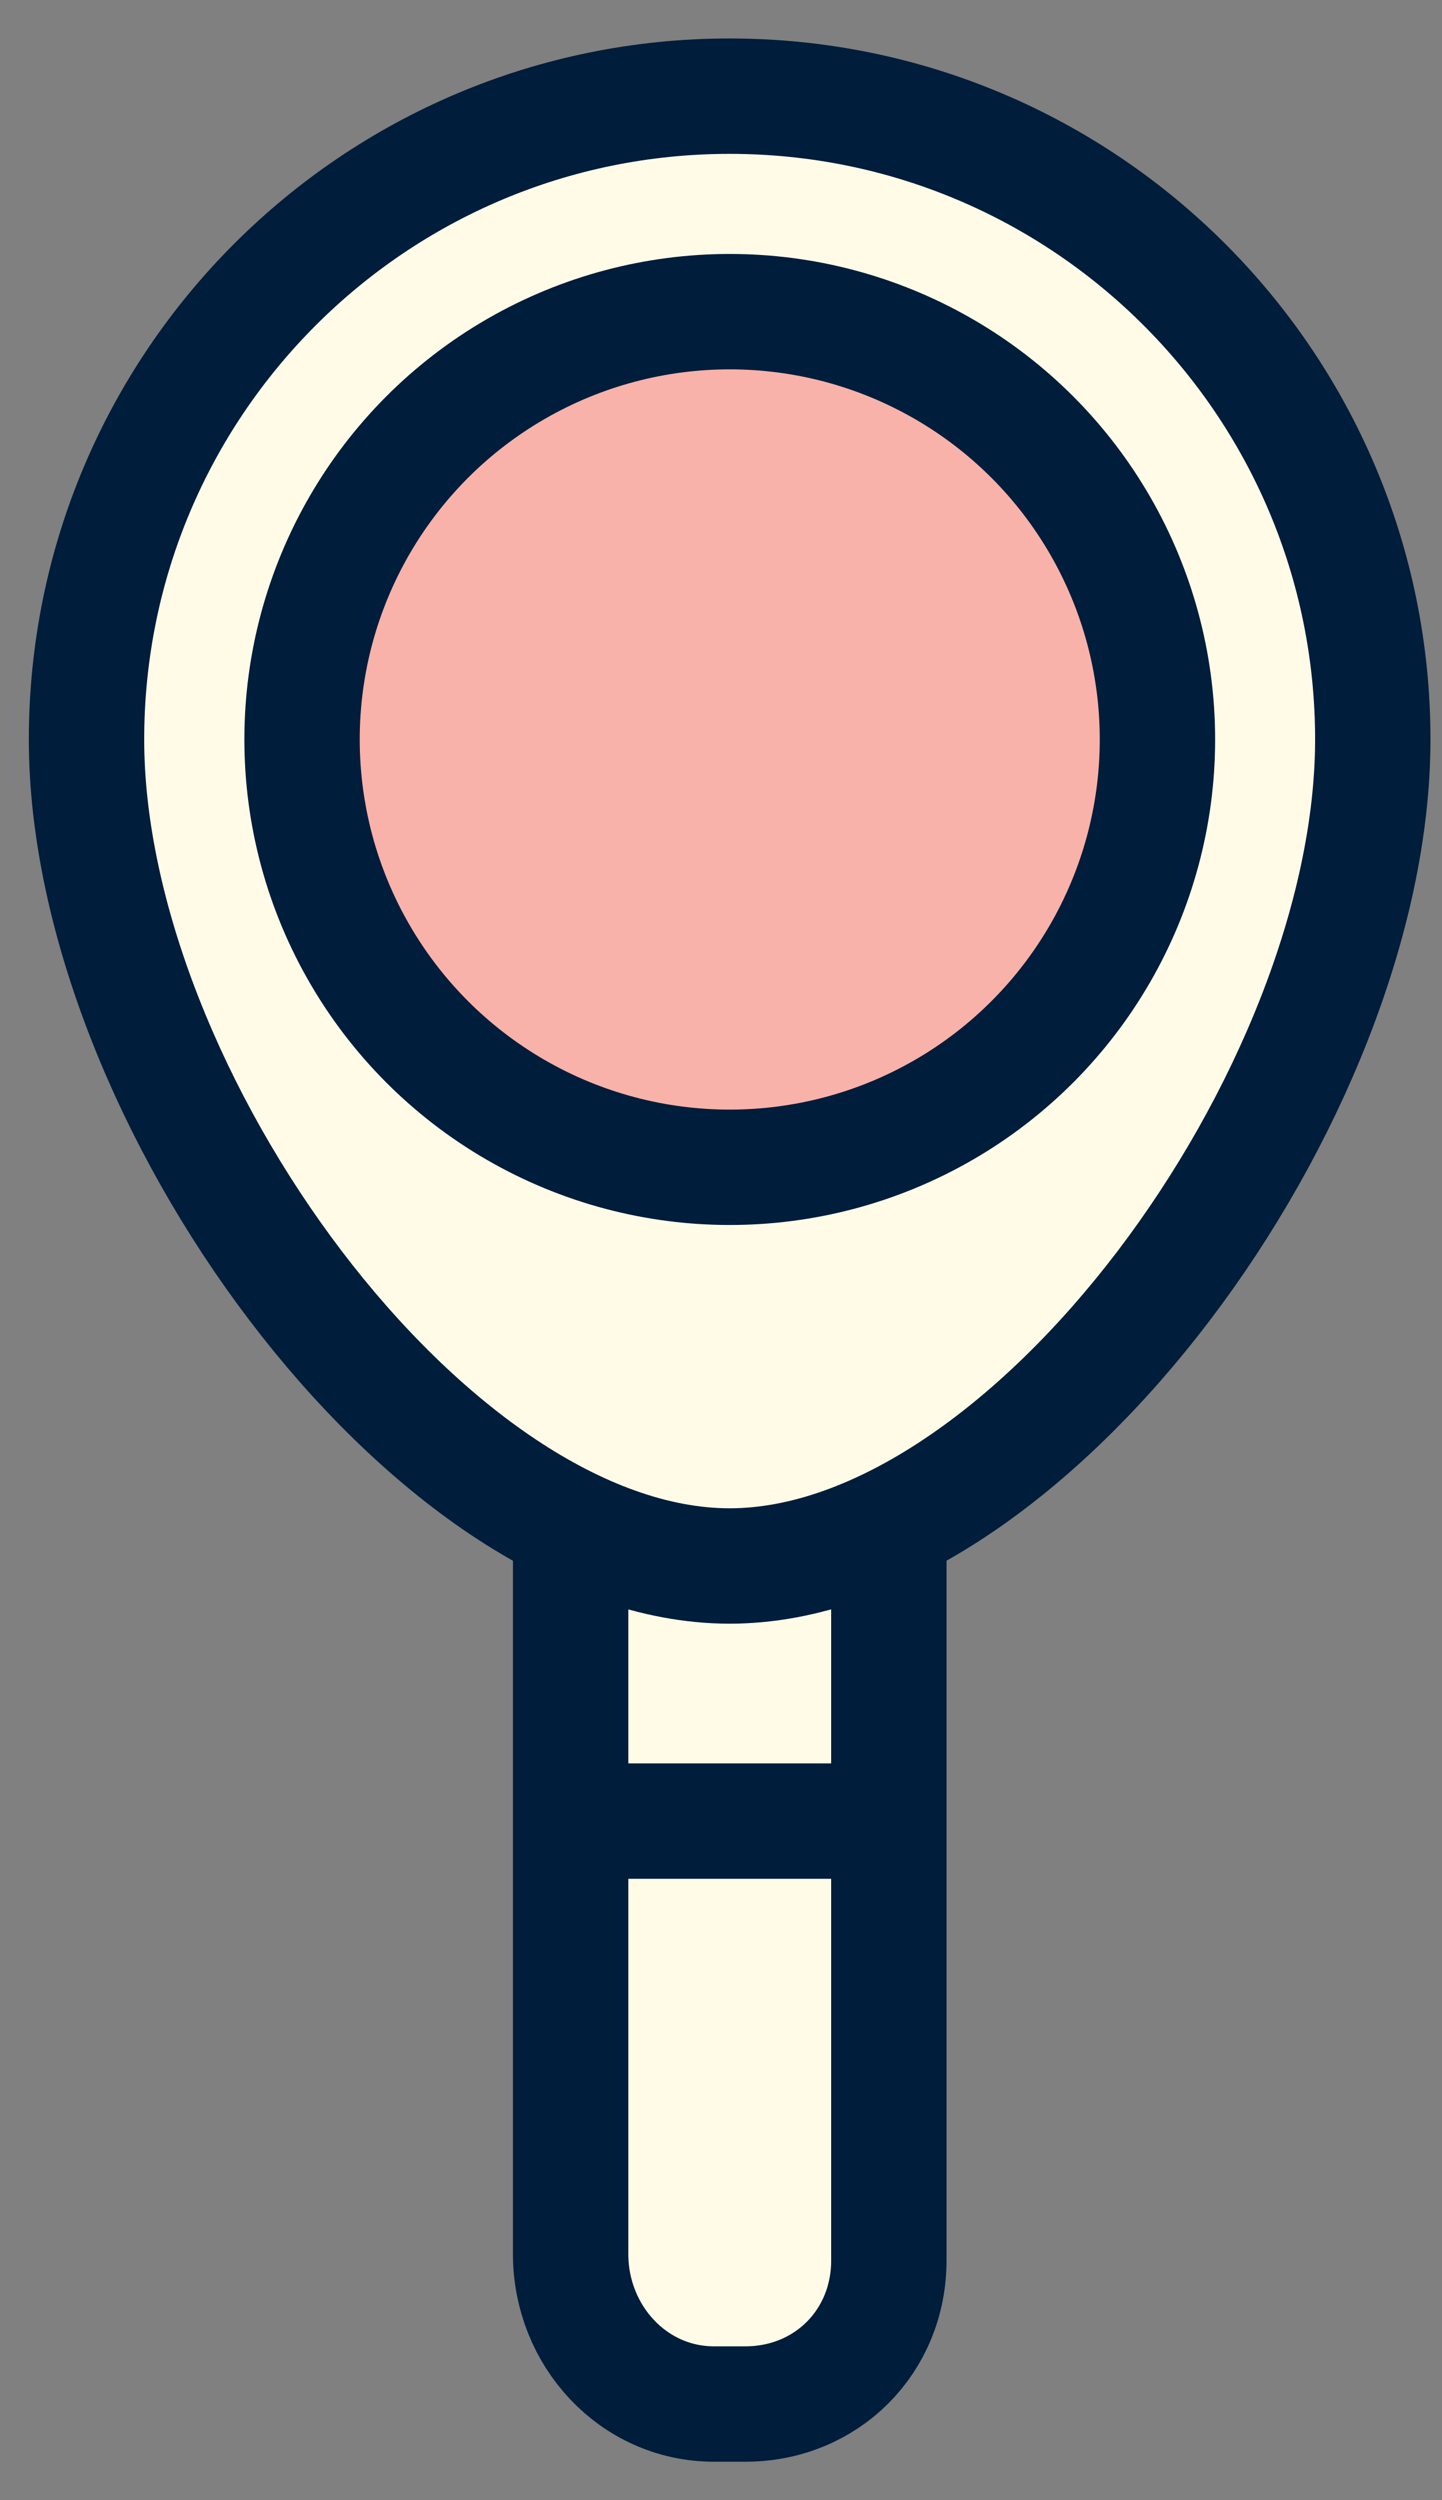
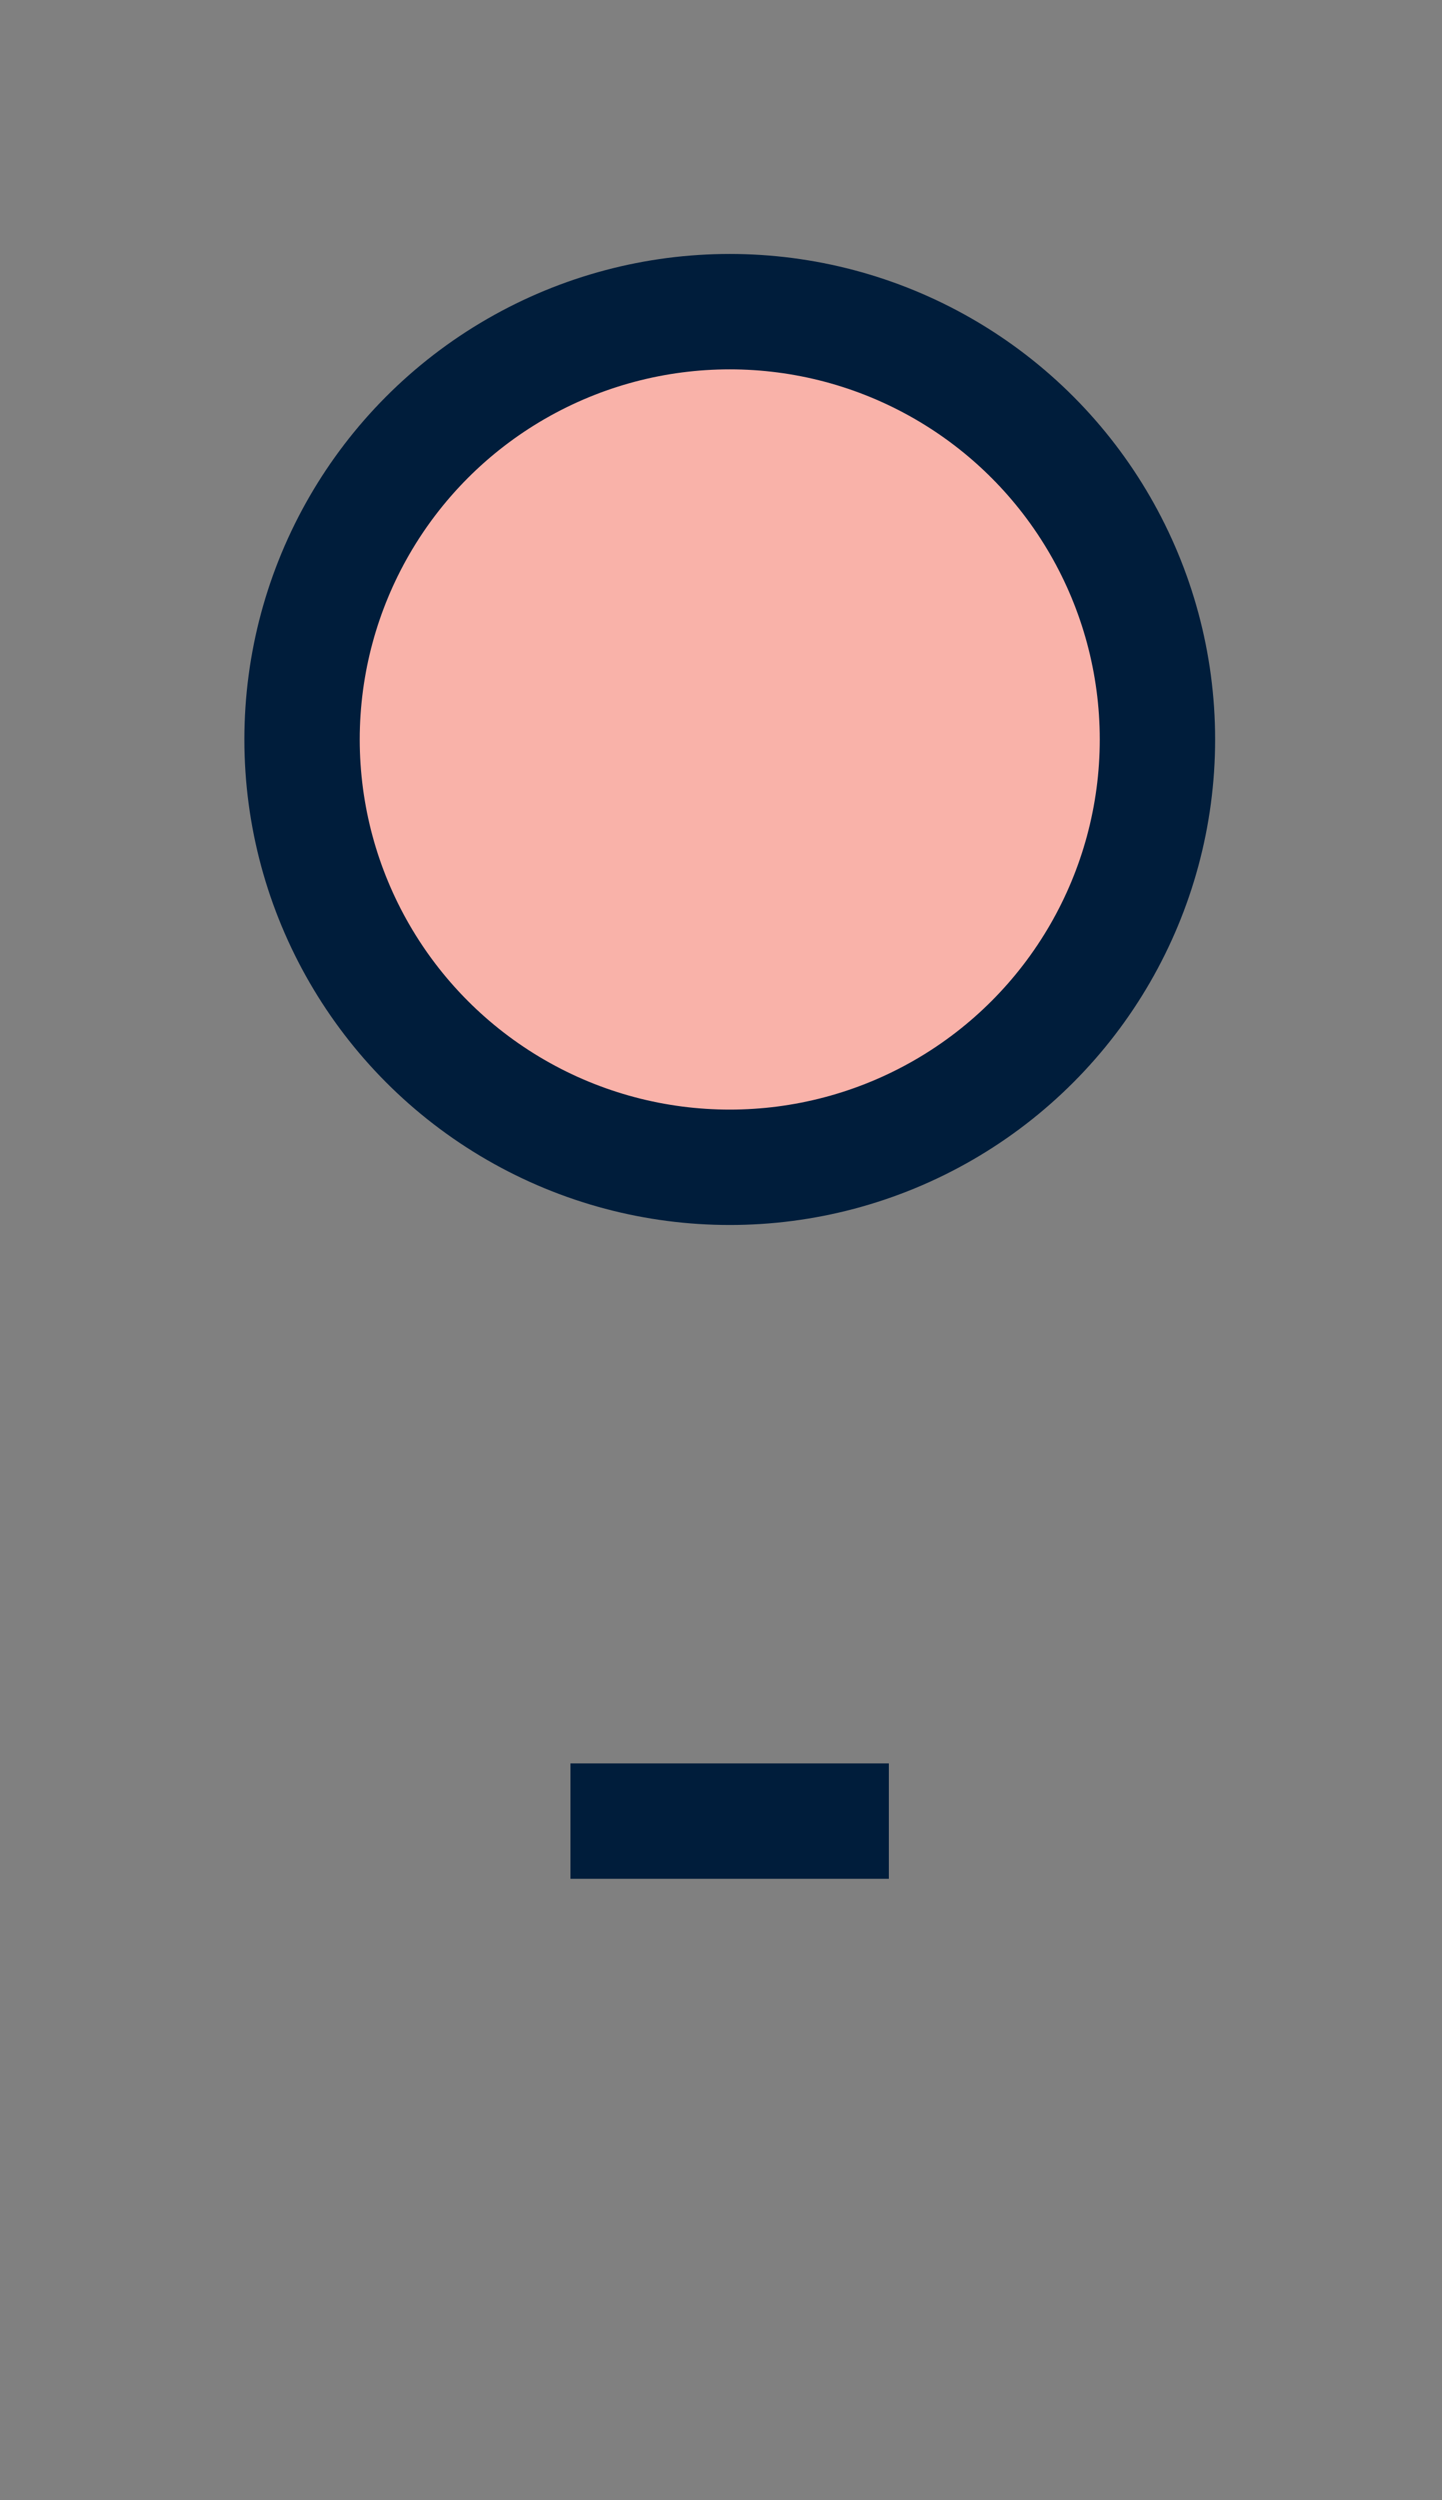
<svg xmlns="http://www.w3.org/2000/svg" width="15" height="26" viewBox="0 0 15 26" fill="none">
  <rect x="0" y="0" width="15" height="26" fill="#808080" stroke="none" />
-   <path d="M7.428 25L7.753 25C8.597 25 9.246 24.351 9.246 23.507L9.246 15.264L5.936 15.264L5.936 23.442C5.936 24.286 6.585 25 7.428 25Z" fill="#FFFBE7" stroke="#001D3B" stroke-width="1.2" stroke-miterlimit="10" stroke-linejoin="round" />
  <path d="M5.934 18.938H9.246" stroke="#001D3B" stroke-width="1.2" />
-   <path d="M14.28 7.69C14.28 11.385 10.706 16.285 7.59 16.285C4.475 16.285 0.9 11.385 0.9 7.69C0.9 3.995 3.896 1 7.59 1C11.285 1 14.28 3.995 14.28 7.69Z" fill="#FFFBE7" stroke="#001D3B" stroke-width="1.2" />
  <circle cx="7.591" cy="7.69" r="4.449" fill="#F9B2A9" stroke="#001D3B" stroke-width="1.2" />
</svg>